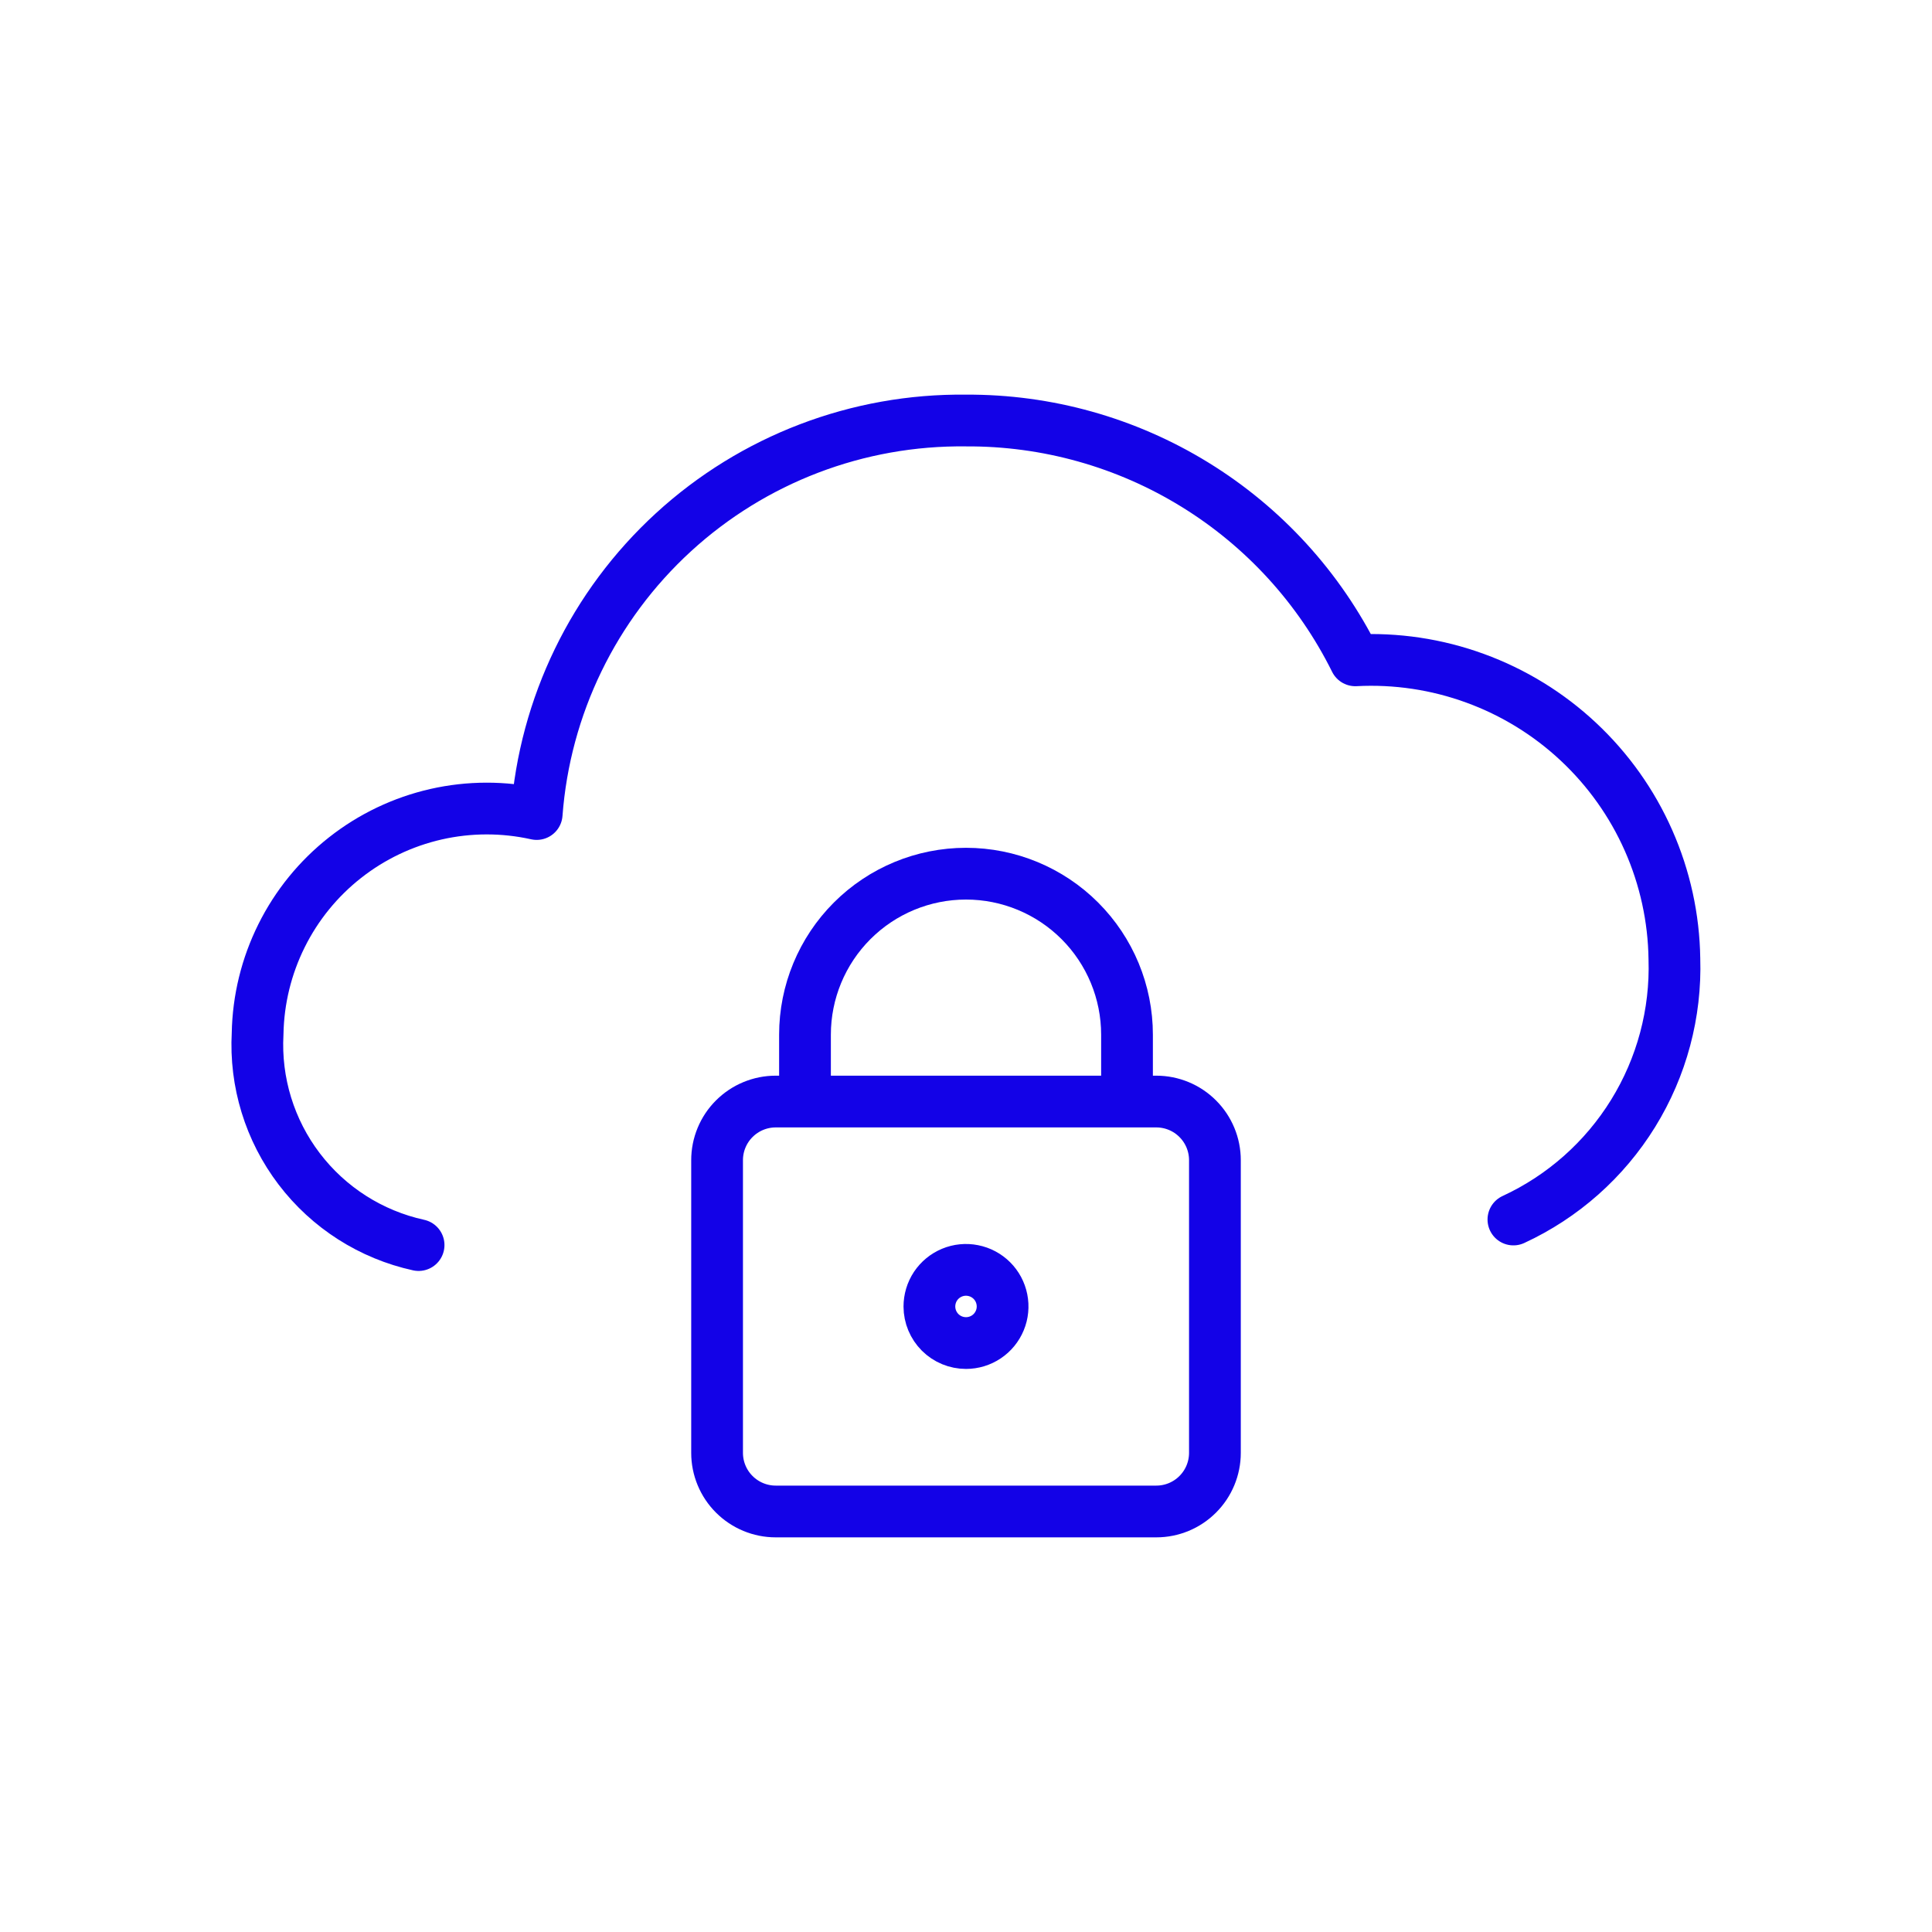
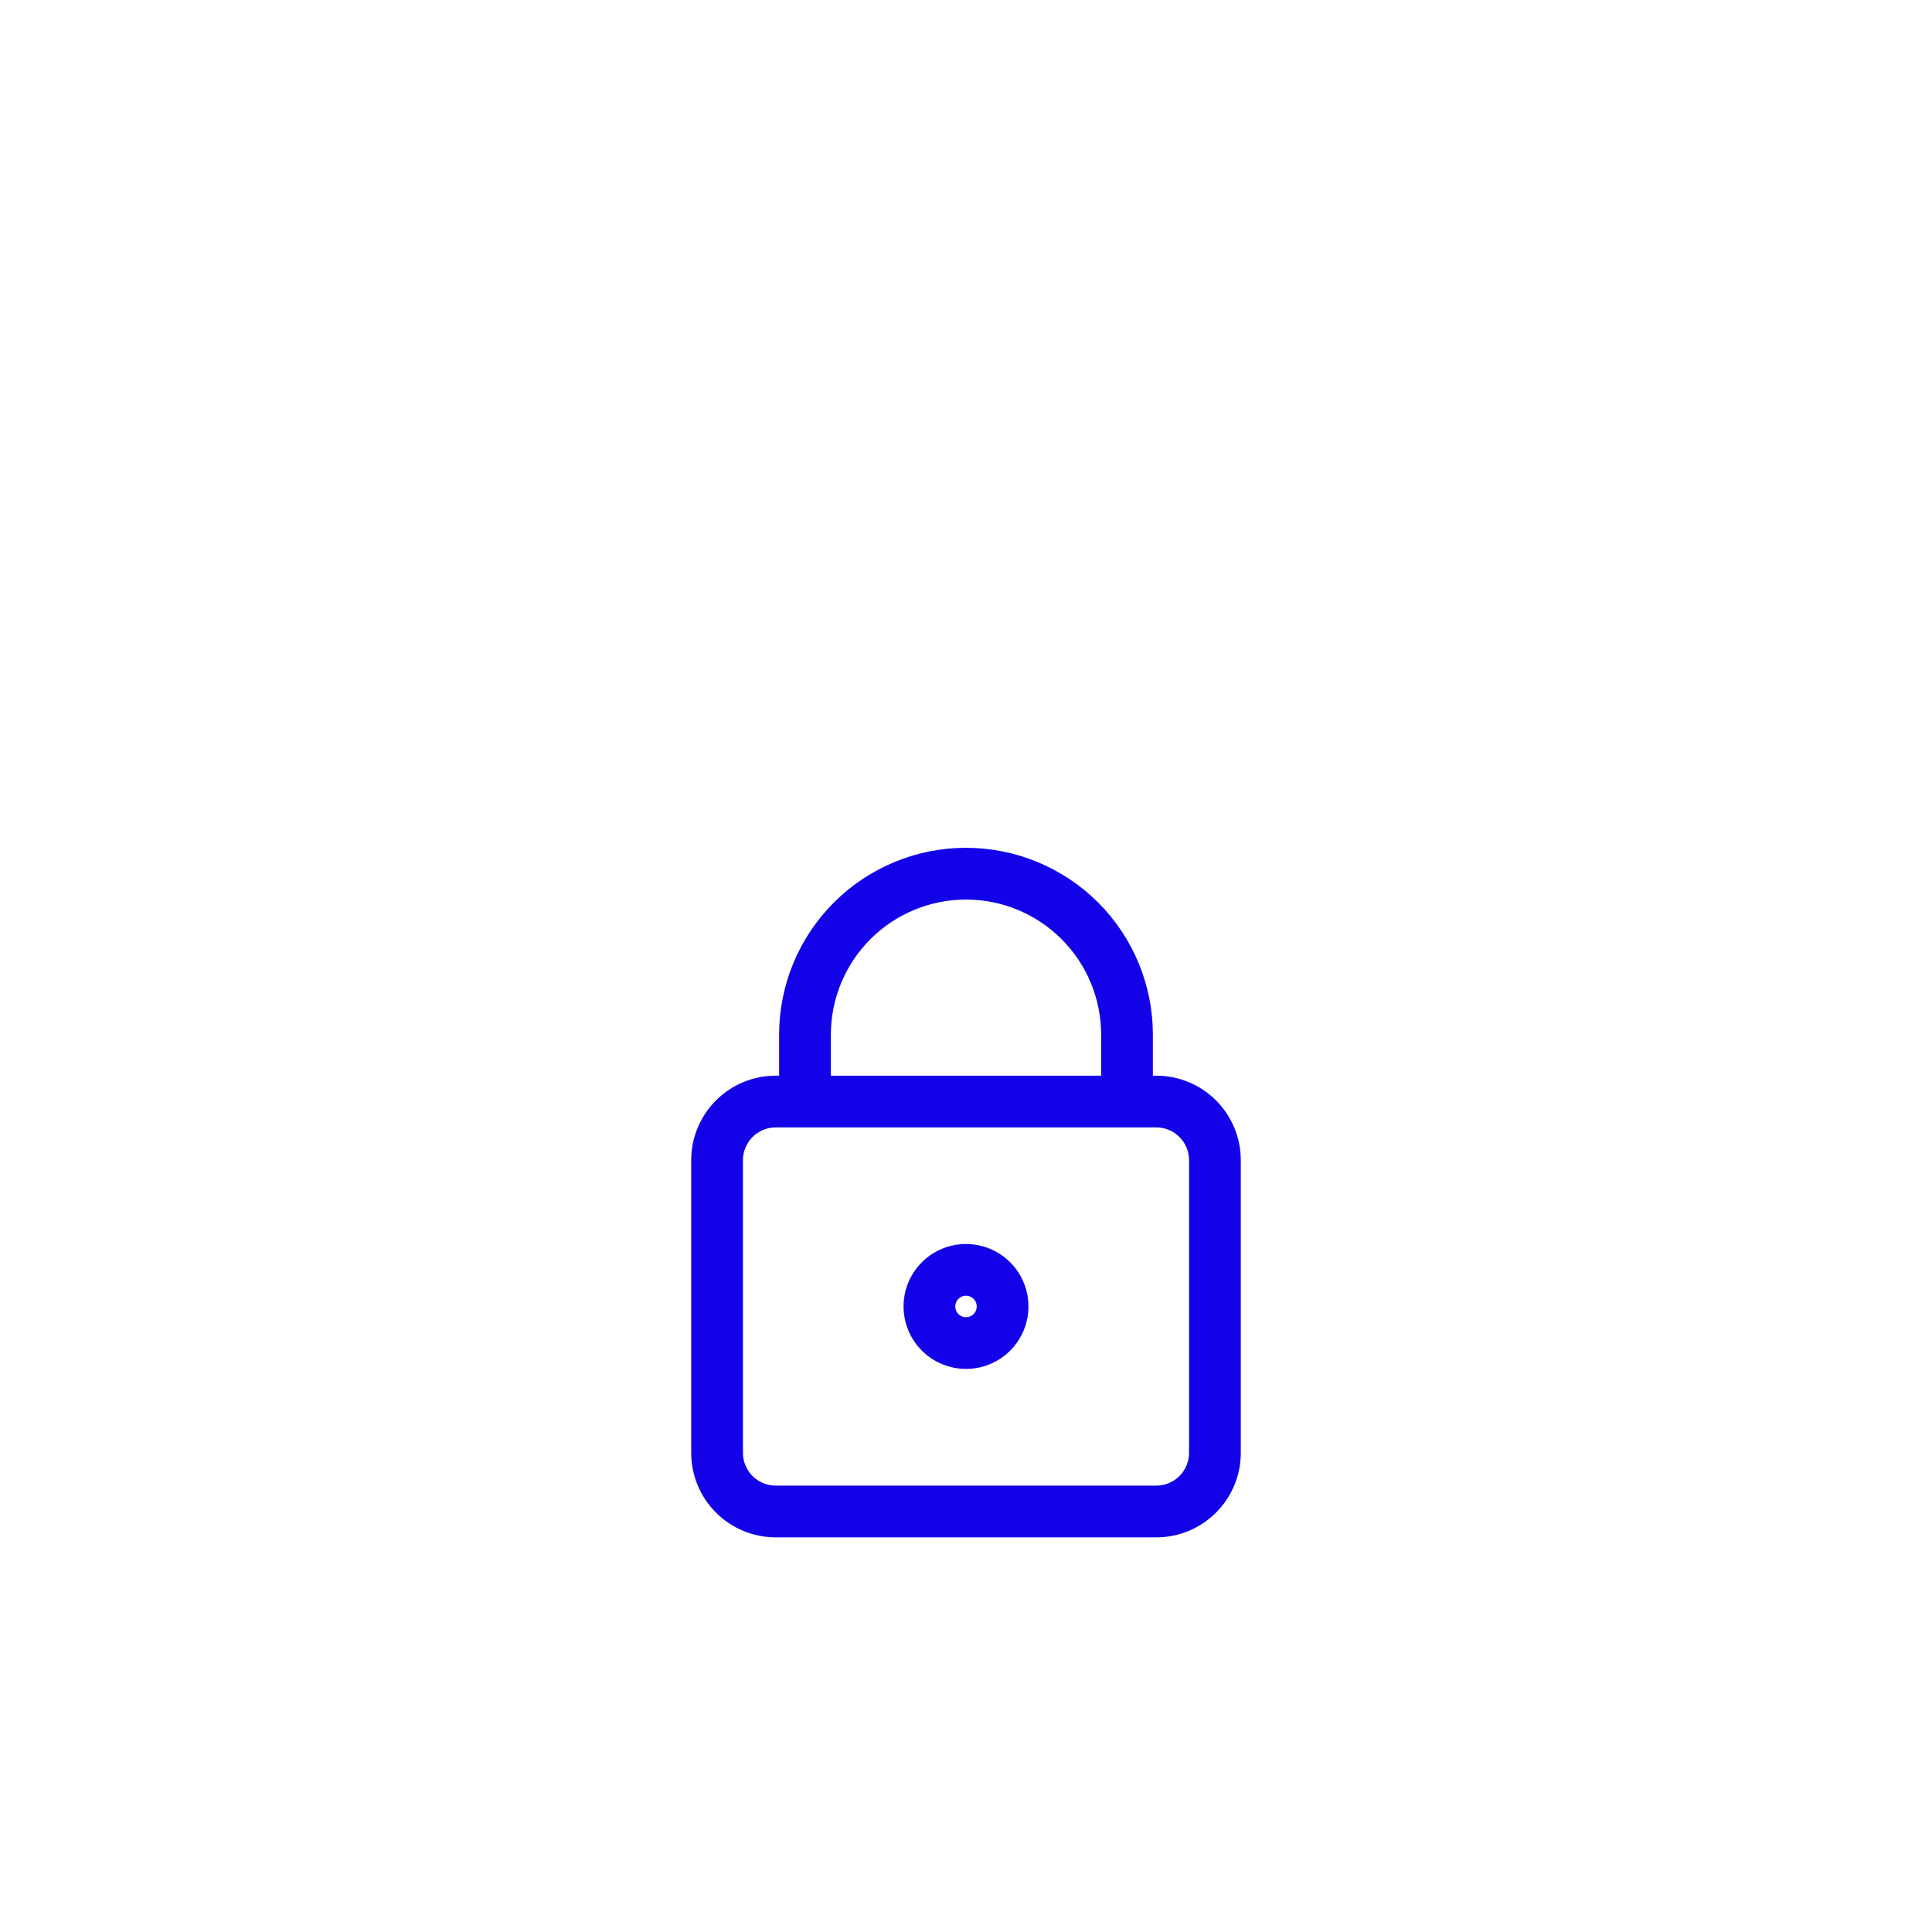
<svg xmlns="http://www.w3.org/2000/svg" width="56" height="56" viewBox="0 0 56 56" fill="none">
-   <path d="M12.133 36.089C10.754 35.787 9.527 35.005 8.672 33.881C7.817 32.758 7.39 31.367 7.467 29.957C7.485 28.972 7.722 28.004 8.161 27.122C8.599 26.24 9.228 25.467 10.003 24.858C10.777 24.249 11.677 23.82 12.637 23.601C13.597 23.383 14.594 23.381 15.556 23.595C15.79 20.468 17.208 17.547 19.52 15.428C21.832 13.309 24.864 12.151 28 12.189C30.343 12.176 32.642 12.82 34.637 14.049C36.632 15.277 38.242 17.041 39.284 19.14C40.465 19.078 41.646 19.254 42.757 19.66C43.868 20.065 44.886 20.69 45.749 21.498C46.613 22.306 47.305 23.279 47.783 24.361C48.261 25.442 48.517 26.609 48.533 27.792C48.583 29.37 48.167 30.928 47.337 32.272C46.507 33.616 45.3 34.686 43.867 35.348" stroke="#1302E7" stroke-width="1.5" stroke-linecap="round" stroke-linejoin="round" />
  <path d="M32.667 31.929V29.991C32.667 28.753 32.175 27.566 31.3 26.691C30.425 25.816 29.238 25.324 28 25.324C26.762 25.324 25.575 25.816 24.7 26.691C23.825 27.566 23.333 28.753 23.333 29.991V31.898M35.215 33.628C35.215 33.178 35.036 32.745 34.717 32.427C34.399 32.108 33.967 31.929 33.516 31.929H22.484C22.034 31.929 21.602 32.108 21.283 32.427C20.964 32.745 20.785 33.178 20.785 33.628V42.112C20.785 42.562 20.964 42.995 21.283 43.313C21.602 43.632 22.034 43.811 22.484 43.811H33.516C33.967 43.811 34.399 43.632 34.717 43.313C35.036 42.995 35.215 42.562 35.215 42.112V33.628ZM28 38.929C28.21 38.929 28.415 38.867 28.59 38.75C28.764 38.634 28.9 38.468 28.98 38.274C29.061 38.08 29.081 37.866 29.04 37.66C28.999 37.455 28.898 37.265 28.749 37.117C28.6 36.969 28.411 36.868 28.205 36.828C27.999 36.787 27.786 36.808 27.592 36.889C27.398 36.97 27.233 37.106 27.116 37.281C27 37.456 26.939 37.662 26.939 37.872C26.94 38.152 27.052 38.421 27.251 38.62C27.45 38.818 27.719 38.929 28 38.929Z" stroke="#1302E7" stroke-width="1.5" stroke-linecap="round" stroke-linejoin="round" />
</svg>